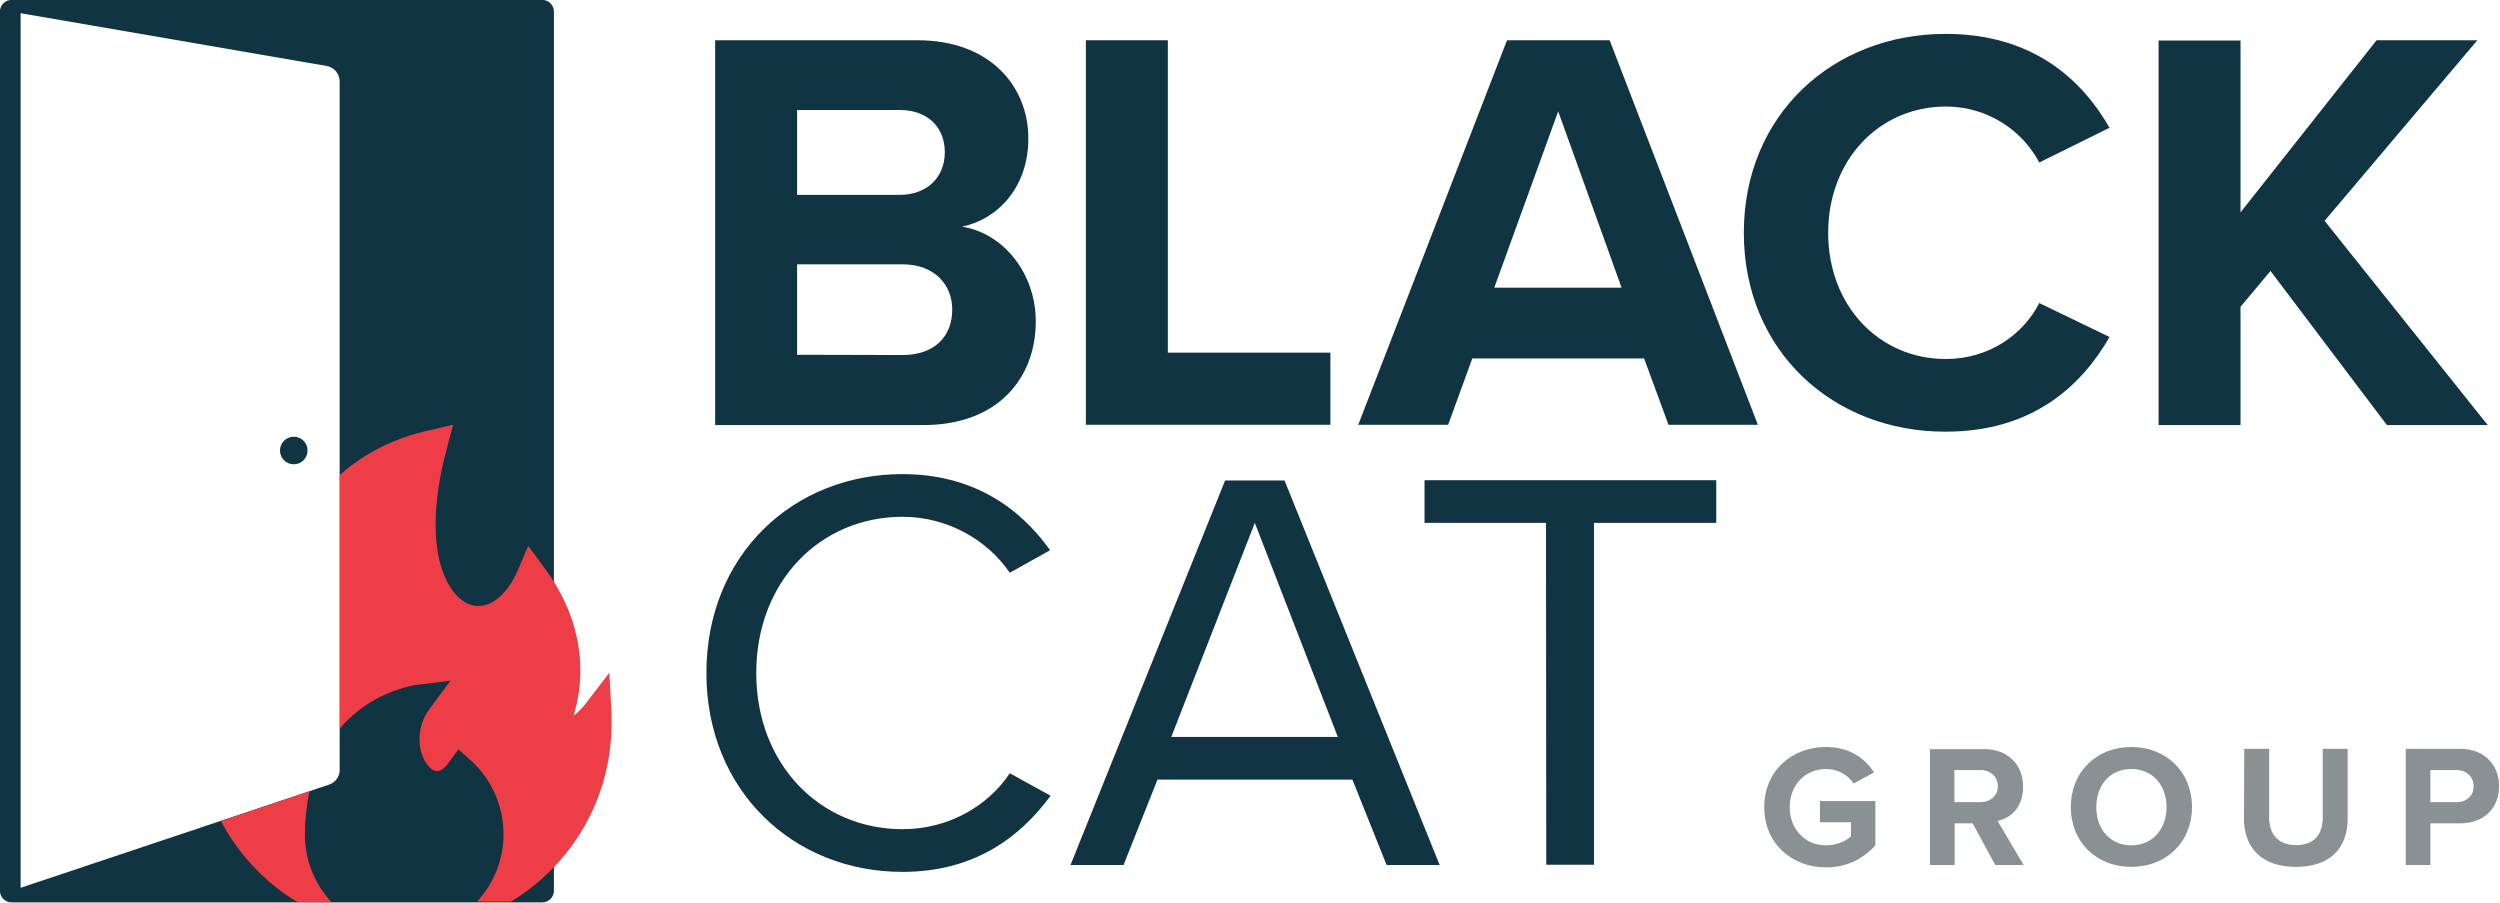
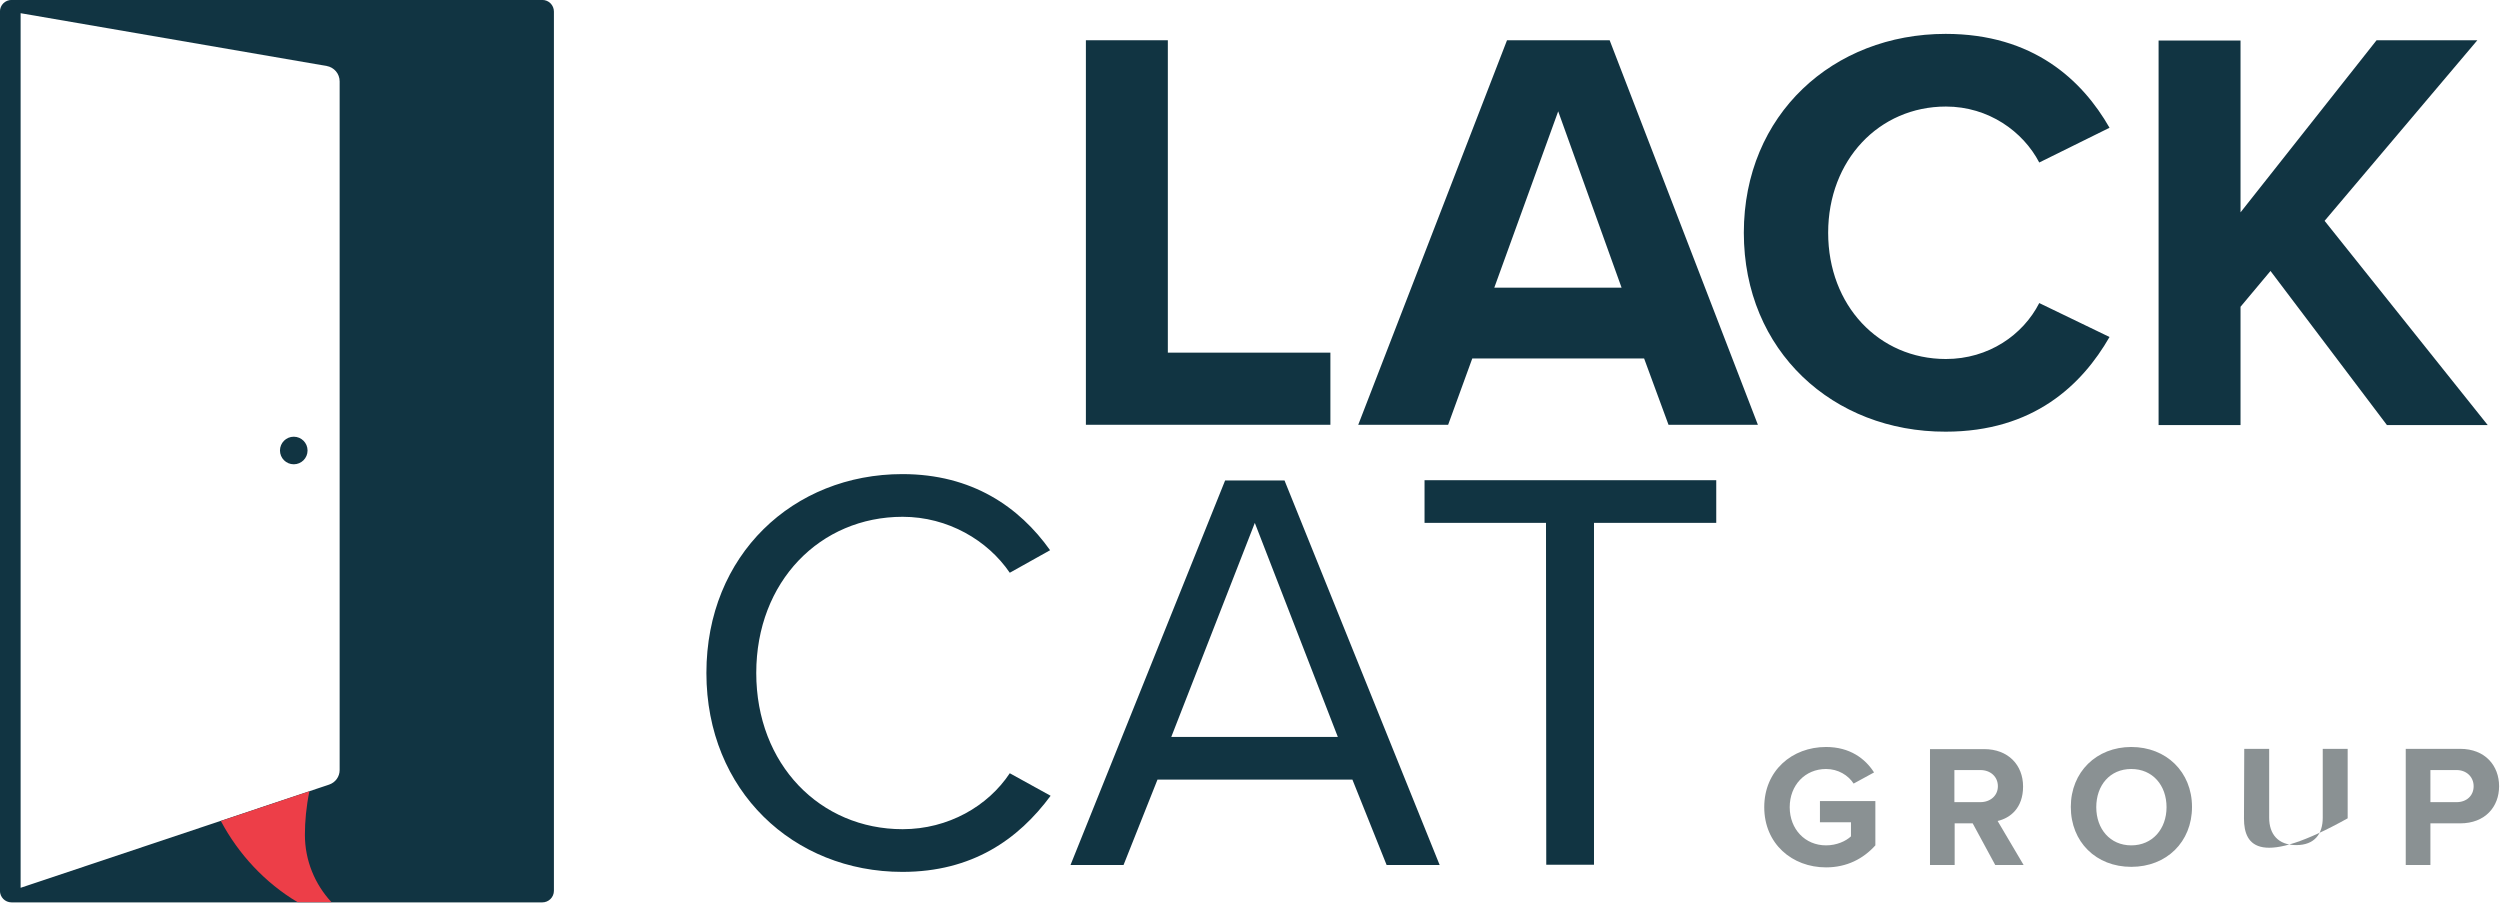
<svg xmlns="http://www.w3.org/2000/svg" width="100%" height="100%" viewBox="0 0 576 208" version="1.1" xml:space="preserve" style="fill-rule:evenodd;clip-rule:evenodd;stroke-linejoin:round;stroke-miterlimit:2;">
  <g transform="matrix(0.611,0,0,0.611,-42.052,-36.796)">
-     <path d="M338.5,75.4L414.8,75.4C442.4,75.4 456.6,93 456.6,112.4C456.6,130.7 445.3,142.8 431.6,145.7C447,148.1 459.4,163.1 459.4,181.4C459.4,203.1 444.8,220.5 417.2,220.5L338.5,220.5L338.5,75.4ZM408.1,133.7C418.5,133.7 425.1,127 425.1,117.6C425.1,108.2 418.6,101.7 408.1,101.7L369.4,101.7L369.4,133.7L408.1,133.7ZM409.2,194.1C420.9,194.1 427.9,187.4 427.9,176.9C427.9,167.8 421.4,159.9 409.2,159.9L369.4,159.9L369.4,194L409.2,194.1Z" style="fill:rgb(17,52,66);fill-rule:nonzero;" />
-   </g>
+     </g>
  <g transform="matrix(0.611,0,0,0.611,-42.052,-36.796)">
    <path d="M478.3,75.4L509.2,75.4L509.2,193.2L570.5,193.2L570.5,220.4L478.3,220.4L478.3,75.4Z" style="fill:rgb(17,52,66);fill-rule:nonzero;" />
  </g>
  <g transform="matrix(0.611,0,0,0.611,-42.052,-36.796)">
    <path d="M688.8,195.4L624,195.4L614.9,220.4L581,220.4L637.1,75.4L675.8,75.4L731.7,220.4L698,220.4L688.8,195.4ZM632.3,168.7L680.3,168.7L656.4,102.2L632.3,168.7Z" style="fill:rgb(17,52,66);fill-rule:nonzero;" />
  </g>
  <g transform="matrix(0.611,0,0,0.611,-42.052,-36.796)">
    <path d="M726.4,148C726.4,103.4 760.1,73 802.5,73C835.5,73 854,90.4 864.3,108.4L837.8,121.5C831.7,109.8 818.7,100.4 802.6,100.4C777.4,100.4 758.2,120.6 758.2,148C758.2,175.4 777.3,195.6 802.6,195.6C818.7,195.6 831.7,186.5 837.8,174.5L864.3,187.3C853.9,205.4 835.6,223 802.5,223C760.1,223.1 726.4,192.6 726.4,148Z" style="fill:rgb(17,52,66);fill-rule:nonzero;" />
  </g>
  <g transform="matrix(0.611,0,0,0.611,-42.052,-36.796)">
    <path d="M925,162.4L913.7,175.9L913.7,220.5L882.8,220.5L882.8,75.5L913.7,75.5L913.7,140.3L965,75.4L1003,75.4L945.4,143.5L1006.9,220.5L968.9,220.5L925,162.4Z" style="fill:rgb(17,52,66);fill-rule:nonzero;" />
  </g>
  <g transform="matrix(0.611,0,0,0.611,-42.052,-36.796)">
    <path d="M335.2,314C335.2,269.4 368,239 409.1,239C435.4,239 453.2,251.4 464.8,267.7L449.6,276.2C441.3,264 426.3,255.1 409.2,255.1C378.1,255.1 354,279.5 354,314C354,348.5 378.1,372.9 409.2,372.9C426.4,372.9 441.4,364.2 449.6,351.8L465,360.3C452.8,376.8 435.4,389 409.1,389C368.1,389 335.2,358.5 335.2,314Z" style="fill:rgb(17,52,66);fill-rule:nonzero;" />
  </g>
  <g transform="matrix(0.611,0,0,0.611,-42.052,-36.796)">
    <path d="M578.8,354.2L505.3,354.2L492.5,386.4L472.5,386.4L530.8,241.4L553.2,241.4L611.7,386.4L591.7,386.4L578.8,354.2ZM510.5,338.1L573.3,338.1L542,257.4L510.5,338.1Z" style="fill:rgb(17,52,66);fill-rule:nonzero;" />
  </g>
  <g transform="matrix(0.611,0,0,0.611,-42.052,-36.796)">
    <path d="M651.8,257.4L606,257.4L606,241.3L716,241.3L716,257.4L669.9,257.4L669.9,386.3L651.9,386.3L651.8,257.4Z" style="fill:rgb(17,52,66);fill-rule:nonzero;" />
  </g>
  <g transform="matrix(0.611,0,0,0.611,-42.052,-36.796)">
    <path d="M273.3,60.2L73.2,60.2C70.8,60.2 68.8,62.1 68.8,64.6L68.8,396.1C68.8,398.5 70.7,400.5 73.2,400.5L273.3,400.5C275.7,400.5 277.7,398.6 277.7,396.1L277.7,64.6C277.7,62.2 275.8,60.2 273.3,60.2ZM196.9,350.6C196.9,353.1 195.3,355.3 192.9,356.1L76.6,395L76.6,65.2L192,85.1C194.8,85.6 196.9,88 196.9,90.9L196.9,350.6Z" style="fill:rgb(17,52,66);fill-rule:nonzero;" />
  </g>
  <g transform="matrix(0.611,0,0,0.611,-42.052,-36.796)">
    <path d="M185.5,358.6L152.1,369.8C158.8,382.4 168.8,393.1 181,400.4L193.8,400.4C187.6,393.7 183.8,384.8 183.8,375C183.8,370 184.3,364.4 185.5,358.6Z" style="fill:rgb(237,62,72);fill-rule:nonzero;" />
  </g>
  <g transform="matrix(0.611,0,0,0.611,-42.052,-36.796)">
-     <path d="M299.4,329L298.6,313.9L289.4,325.9C288.6,326.9 287.1,328.6 285.1,330.1C285.9,327.5 286.6,324.5 287.1,321.2C288.7,309.8 287.7,292.4 273.8,273.9L268,266.1L264.2,275C259.8,285.3 252.7,290.5 246.1,288.2C241,286.4 236.9,280.6 234.7,272.2C232.7,264.4 231.6,250.6 237.3,229.4L239.7,220.4L230.6,222.5C217.5,225.4 206.2,231.1 197,239.3L197,334.9C199.2,332.3 201.7,329.9 204.6,327.7C214.9,320 225.3,318.6 225.7,318.5L238.7,316.9L230.9,327.4C226,334 226.4,341.3 228.4,345.9C229.9,349.2 232,350.9 233.4,351C235.2,351.2 237.1,349.1 238,347.8L241.7,342.8L246.3,346.9C254.2,354 258.7,364.2 258.7,374.8C258.7,384.6 254.9,393.5 248.7,400.2L261.5,400.2C284.2,386.5 299.4,361.6 299.4,333.2C299.5,332 299.4,330.5 299.4,329Z" style="fill:rgb(237,62,72);fill-rule:nonzero;" />
-   </g>
+     </g>
  <g transform="matrix(0.611,0,0,0.611,-42.052,-36.796)">
    <circle cx="179.6" cy="230.1" r="5.2" style="fill:rgb(17,52,66);" />
  </g>
  <g transform="matrix(0.611,0,0,0.611,-42.052,-36.796)">
    <path d="M757.4,341.9C766.4,341.9 772.2,346.3 775.5,351.5L767.8,355.7C765.8,352.6 762,350.2 757.4,350.2C749.5,350.2 743.7,356.3 743.7,364.6C743.7,372.9 749.5,379 757.4,379C761.4,379 764.9,377.4 766.8,375.6L766.8,370.3L755.1,370.3L755.1,362.3L776,362.3L776,379C771.5,384 765.3,387.3 757.4,387.3C744.6,387.3 734.1,378.4 734.1,364.6C734.1,350.8 744.6,341.9 757.4,341.9Z" style="fill:rgb(138,145,147);fill-rule:nonzero;" />
  </g>
  <g transform="matrix(0.611,0,0,0.611,-42.052,-36.796)">
    <path d="M812.7,370.7L805.9,370.7L805.9,386.4L796.6,386.4L796.6,342.7L817,342.7C826.1,342.7 831.7,348.7 831.7,356.8C831.7,364.9 826.9,368.7 822.1,369.8L831.9,386.4L821.2,386.4L812.7,370.7ZM815.6,350.6L805.8,350.6L805.8,362.7L815.6,362.7C819.3,362.7 822.2,360.3 822.2,356.7C822.2,353.1 819.4,350.6 815.6,350.6Z" style="fill:rgb(138,145,147);fill-rule:nonzero;" />
  </g>
  <g transform="matrix(0.611,0,0,0.611,-42.052,-36.796)">
    <path d="M872.5,341.9C885.7,341.9 895.4,351.3 895.4,364.5C895.4,377.7 885.8,387.1 872.5,387.1C859.2,387.1 849.7,377.7 849.7,364.5C849.7,351.3 859.4,341.9 872.5,341.9ZM872.5,350.2C864.4,350.2 859.3,356.4 859.3,364.6C859.3,372.8 864.5,379 872.5,379C880.5,379 885.8,372.8 885.8,364.6C885.8,356.4 880.6,350.2 872.5,350.2Z" style="fill:rgb(138,145,147);fill-rule:nonzero;" />
  </g>
  <g transform="matrix(0.611,0,0,0.611,-42.052,-36.796)">
-     <path d="M915.1,342.6L924.5,342.6L924.5,368.6C924.5,374.7 927.8,378.9 934.7,378.9C941.6,378.9 944.7,374.7 944.7,368.6L944.7,342.6L954.1,342.6L954.1,368.8C954.1,379.7 947.9,387.1 934.6,387.1C921.3,387.1 915,379.6 915,368.9L915.1,342.6Z" style="fill:rgb(138,145,147);fill-rule:nonzero;" />
+     <path d="M915.1,342.6L924.5,342.6L924.5,368.6C924.5,374.7 927.8,378.9 934.7,378.9C941.6,378.9 944.7,374.7 944.7,368.6L944.7,342.6L954.1,342.6L954.1,368.8C921.3,387.1 915,379.6 915,368.9L915.1,342.6Z" style="fill:rgb(138,145,147);fill-rule:nonzero;" />
  </g>
  <g transform="matrix(0.611,0,0,0.611,-42.052,-36.796)">
    <path d="M976,342.6L996.5,342.6C1006,342.6 1011.2,349 1011.2,356.7C1011.2,364.4 1006,370.7 996.5,370.7L985.3,370.7L985.3,386.4L976,386.4L976,342.6ZM995.2,350.6L985.3,350.6L985.3,362.7L995.2,362.7C998.9,362.7 1001.6,360.3 1001.6,356.7C1001.6,353.1 998.8,350.6 995.2,350.6Z" style="fill:rgb(138,145,147);fill-rule:nonzero;" />
  </g>
</svg>